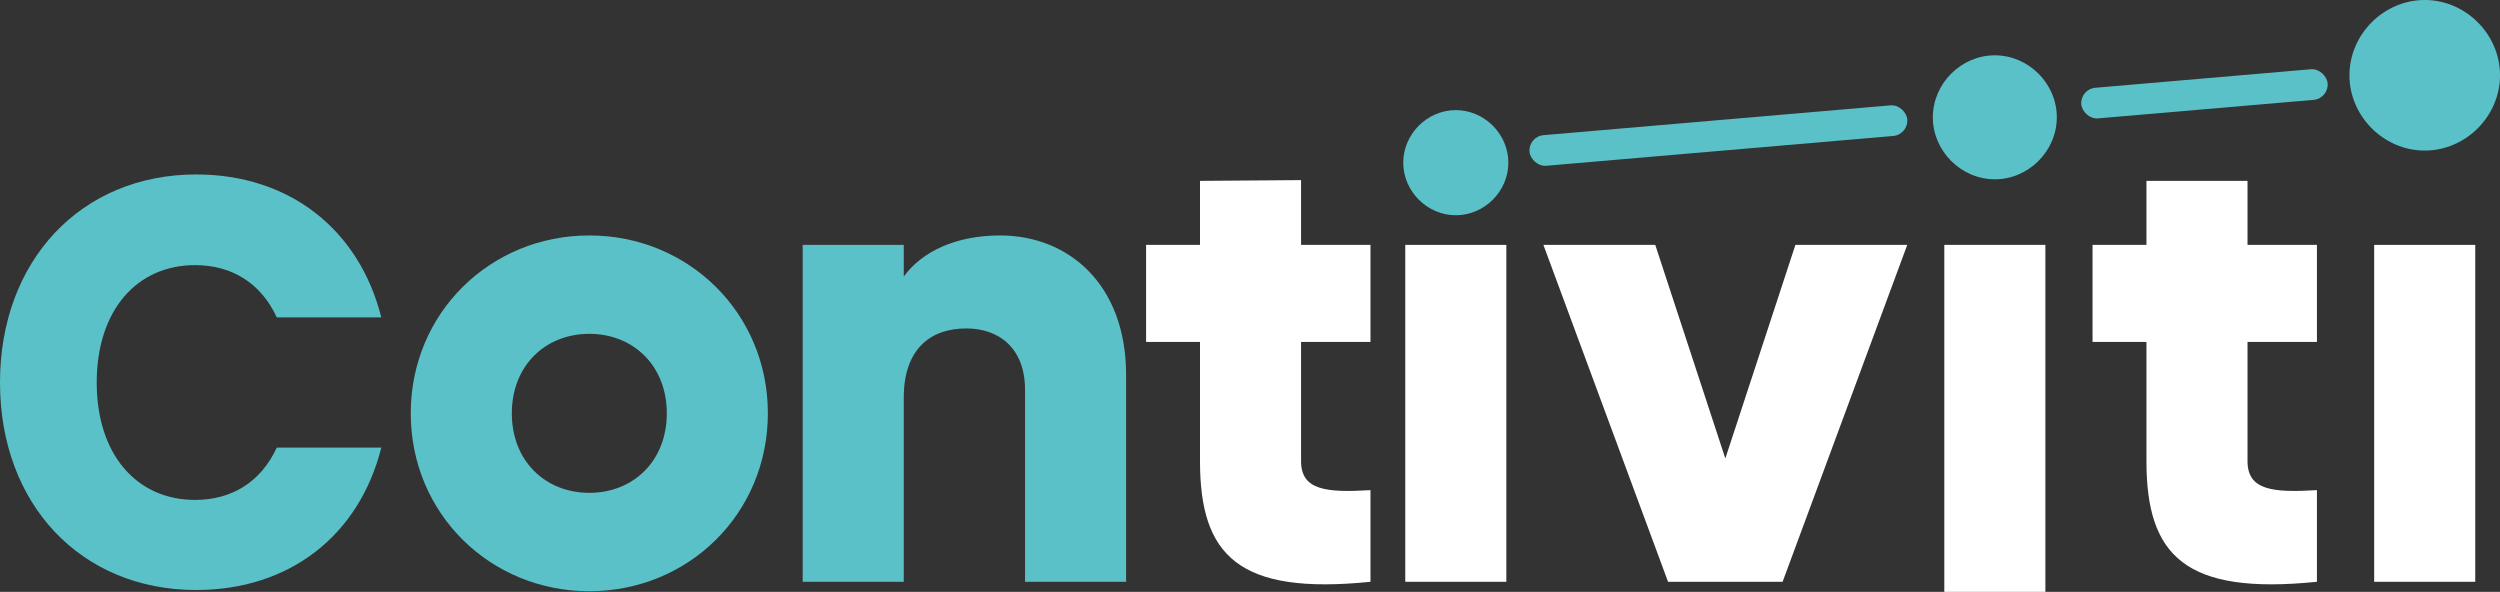
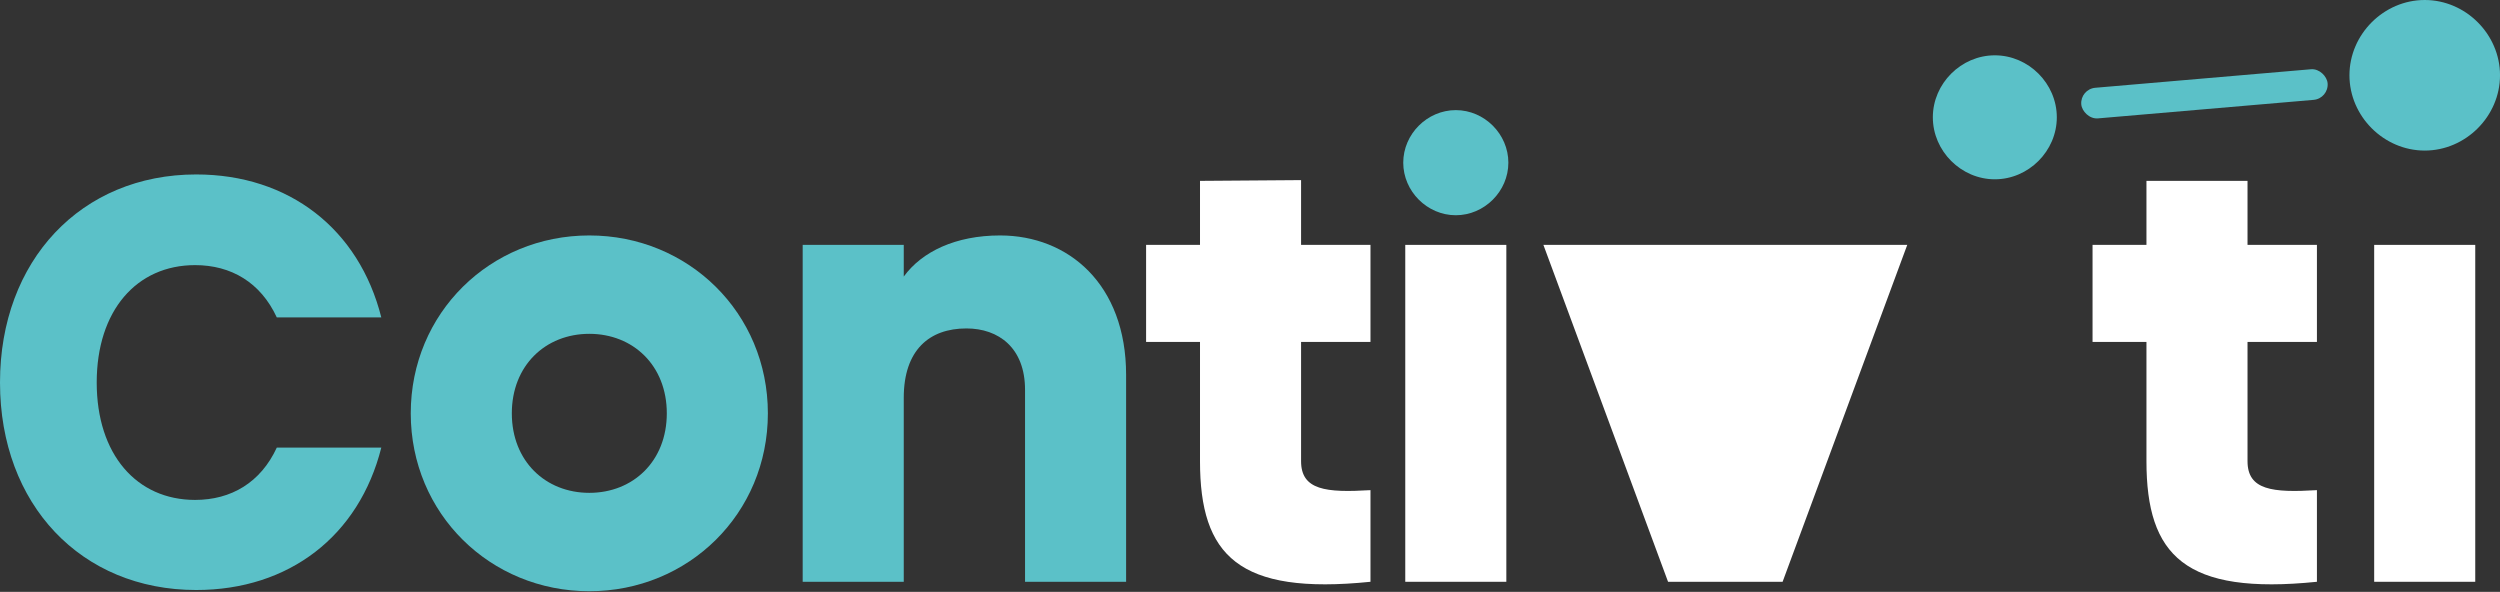
<svg xmlns="http://www.w3.org/2000/svg" id="Layer_2" data-name="Layer 2" viewBox="0 0 1113.08 263.53">
  <rect x="0" y="0" width="1113.08" height="263.53" fill="#333333" stroke="none" />
  <defs>
    <style>      .cls-1 {        fill: #5bc1c8;      }      .cls-1, .cls-2 {        stroke-width: 0px;      }      .cls-2 {        fill: #fff;      }    </style>
  </defs>
  <g id="Capa_1" data-name="Capa 1">
    <g>
      <path class="cls-1" d="m182.88,184.03c0-44.7,35.4-79.2,79.5-79.2s79.5,34.5,79.5,79.2-35.4,79.2-79.5,79.2-79.5-34.5-79.5-79.2Zm114,0c0-21.3-15-35.4-34.5-35.4s-34.5,14.1-34.5,35.4,15,35.4,34.5,35.4,34.5-14.1,34.5-35.4Z" />
      <path class="cls-1" d="m501.38,166.93v92.1h-45v-85.5c0-18.6-11.7-27.3-26.1-27.3-16.5,0-27.9,9.6-27.9,30.9v81.9h-45V109.03h45v14.1c8.1-11.1,23.1-18.3,42.9-18.3,30.3,0,56.1,21.6,56.1,62.1Z" />
      <path class="cls-2" d="m579.28,152.23v53.1c0,12.9,11.1,14.1,30.9,12.9v40.8c-58.8,6-75.9-11.7-75.9-53.7v-53.1h-24v-43.2h24v-28.5l45-.34v28.84h30.9v43.2h-30.9Z" />
      <path class="cls-2" d="m625.67,109.03h45v150h-45V109.03Z" />
-       <path class="cls-2" d="m849.17,109.03l-55.5,150h-51l-55.5-150h49.8l31.2,95.1,31.2-95.1h49.8Z" />
-       <path class="cls-2" d="m865.67,109.03h45v154.5h-45V109.03Z" />
+       <path class="cls-2" d="m849.17,109.03l-55.5,150h-51l-55.5-150h49.8h49.8Z" />
      <path class="cls-2" d="m1000.67,152.23v53.1c0,12.9,11.1,14.1,30.9,12.9v40.8c-58.8,6-75.9-11.7-75.9-53.7v-53.1h-24v-43.2h24v-28.5h45v28.5h30.9v43.2h-30.9Z" />
      <path class="cls-2" d="m1057.06,109.03h45v150h-45V109.03Z" />
-       <rect class="cls-1" x="680.67" y="53.58" width="168.81" height="13.68" rx="6.84" ry="6.84" transform="translate(-2.36 65.64) rotate(-4.91)" />
      <rect class="cls-1" x="926.45" y="35.01" width="110.08" height="13.68" rx="6.84" ry="6.84" transform="translate(.02 84.08) rotate(-4.91)" />
      <path class="cls-1" d="m860.56,52.23c0-15.03,12.57-27.6,27.6-27.6s27.6,12.57,27.6,27.6-12.58,27.6-27.6,27.6-27.6-12.57-27.6-27.6Z" />
      <path class="cls-1" d="m624.77,72.43c0-12.74,10.66-23.4,23.4-23.4s23.4,10.66,23.4,23.4-10.66,23.4-23.4,23.4-23.4-10.66-23.4-23.4Z" />
      <path class="cls-1" d="m1046.05,33.52c0-18.25,15.27-33.52,33.52-33.52s33.52,15.27,33.52,33.52-15.27,33.52-33.52,33.52-33.52-15.27-33.52-33.52Z" />
      <path class="cls-1" d="m87.36,77.67c41.33,0,72.51,24.32,82.41,63.66h-46.53c-7.18-15.53-20.29-23.29-36.38-23.29-25.99,0-43.8,20.18-43.8,52.27s17.82,52.27,43.8,52.27c16.09,0,29.2-7.76,36.38-23.29h46.53c-9.9,39.33-41.08,63.4-82.41,63.4C36.13,262.69,0,224.65,0,170.31s36.13-92.64,87.36-92.64Z" />
    </g>
  </g>
</svg>